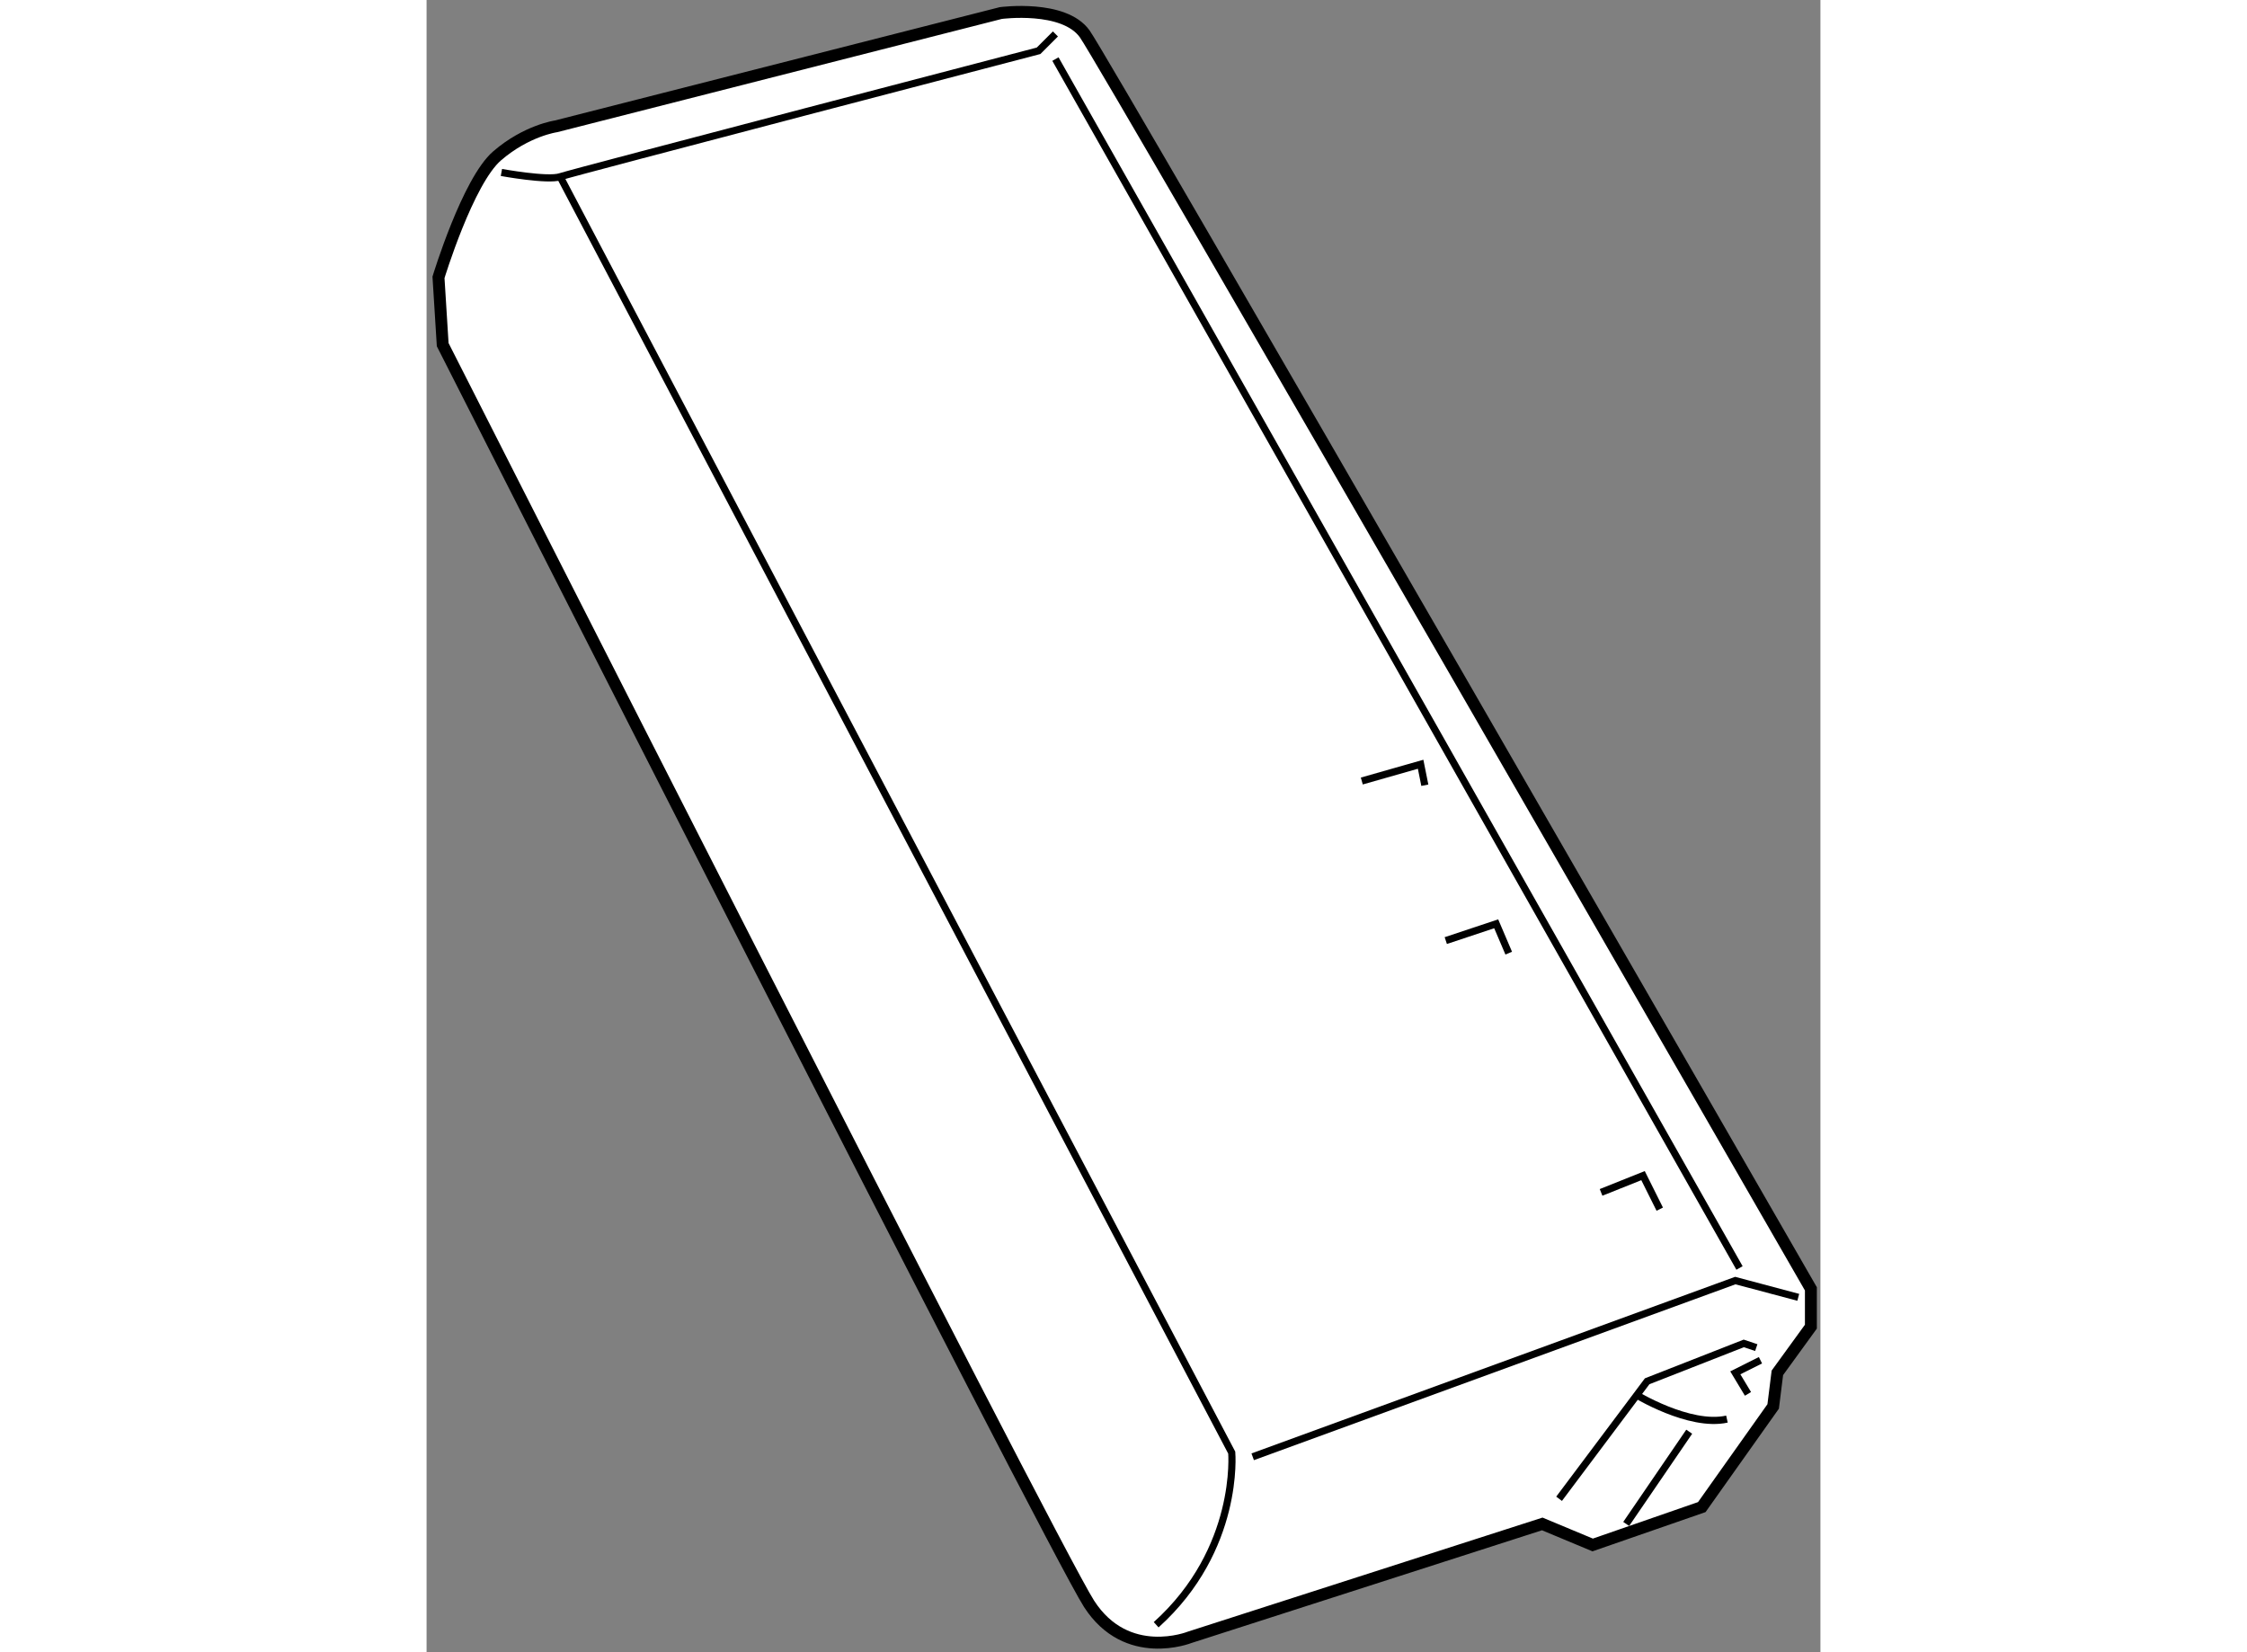
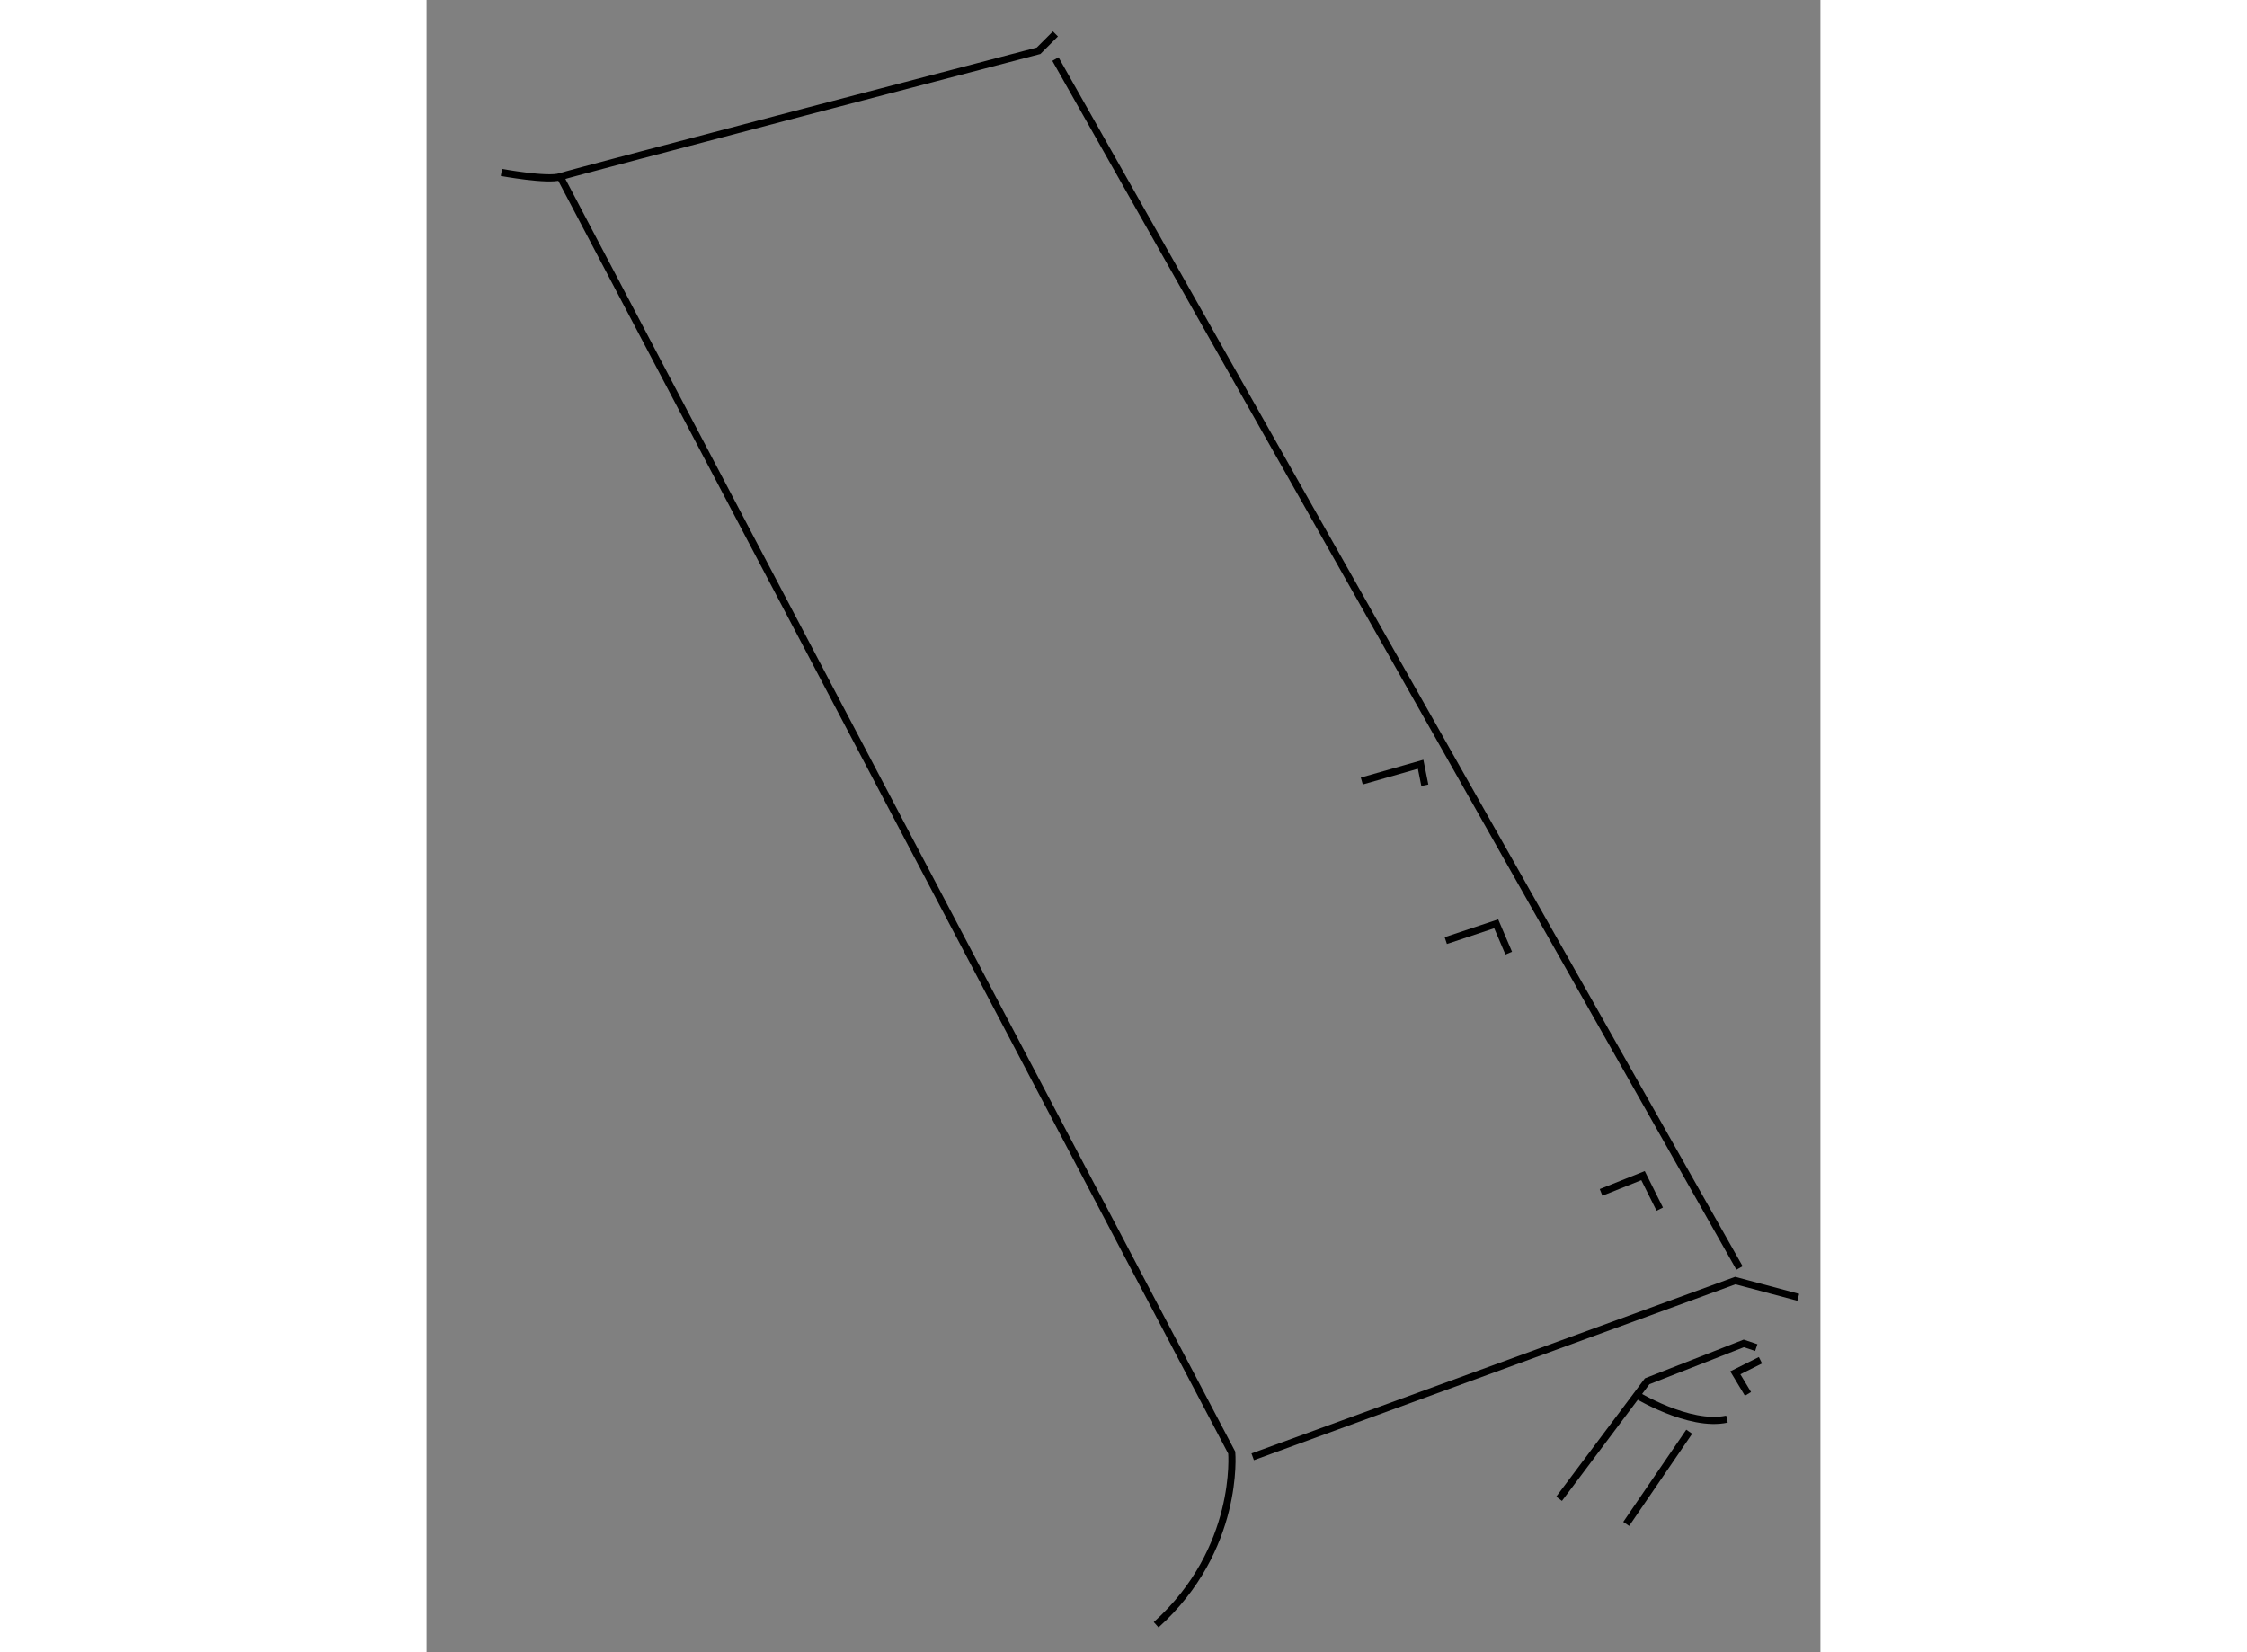
<svg xmlns="http://www.w3.org/2000/svg" version="1.1" x="0px" y="0px" width="244.8px" height="180px" viewBox="172.218 32.517 58.459 69.294" enable-background="new 0 0 244.8 180" xml:space="preserve">
  <rect x="172.218" y="32.517" width="58.459" height="69.294" fill="#808080" stroke="none" />
  <g>
-     <path fill="#FFFFFF" stroke="#000000" stroke-width="0.5" d="M172.718,44.15c0,0,1.23-4.046,2.464-5.101    c1.233-1.061,2.464-1.233,2.464-1.233l18.656-4.752c0,0,2.646-0.354,3.521,0.876c0.879,1.23,30.454,52.632,30.454,52.632v1.585    l-1.406,1.937l-0.176,1.409l-2.994,4.222l-4.576,1.588l-2.115-0.882l-14.786,4.755c0,0-2.637,1.055-4.222-1.406    c-1.585-2.467-27.108-52.808-27.108-52.808L172.718,44.15z" />
    <path fill="none" stroke="#000000" stroke-width="0.3" d="M175.357,39.75c0,0,1.937,0.354,2.464,0.179    c0.527-0.179,20.065-5.282,20.065-5.282l0.706-0.706" />
    <path fill="none" stroke="#000000" stroke-width="0.3" d="M177.821,39.929l28.166,53.511c0,0,0.352,4.049-3.17,7.219" />
    <polyline fill="none" stroke="#000000" stroke-width="0.3" points="206.866,93.615 227.107,86.224 229.747,86.927   " />
    <line fill="none" stroke="#000000" stroke-width="0.3" x1="198.593" y1="34.995" x2="227.283" y2="85.696" />
    <polyline fill="none" stroke="#000000" stroke-width="0.3" points="219.716,95.376 223.41,90.448 227.462,88.86 227.986,89.036       " />
    <path fill="none" stroke="#000000" stroke-width="0.3" d="M222.886,90.976c0,0,2.288,1.409,3.87,1.058" />
    <polyline fill="none" stroke="#000000" stroke-width="0.3" points="228.162,89.566 227.107,90.094 227.638,90.976   " />
    <line fill="none" stroke="#000000" stroke-width="0.3" x1="222.531" y1="96.431" x2="225.174" y2="92.563" />
    <polyline fill="none" stroke="#000000" stroke-width="0.3" points="221.477,82.526 223.237,81.823 223.938,83.229   " />
    <polyline fill="none" stroke="#000000" stroke-width="0.3" points="214.964,71.965 217.079,71.262 217.604,72.492   " />
    <polyline fill="none" stroke="#000000" stroke-width="0.3" points="211.442,65.273 213.909,64.57 214.085,65.449   " />
  </g>
</svg>